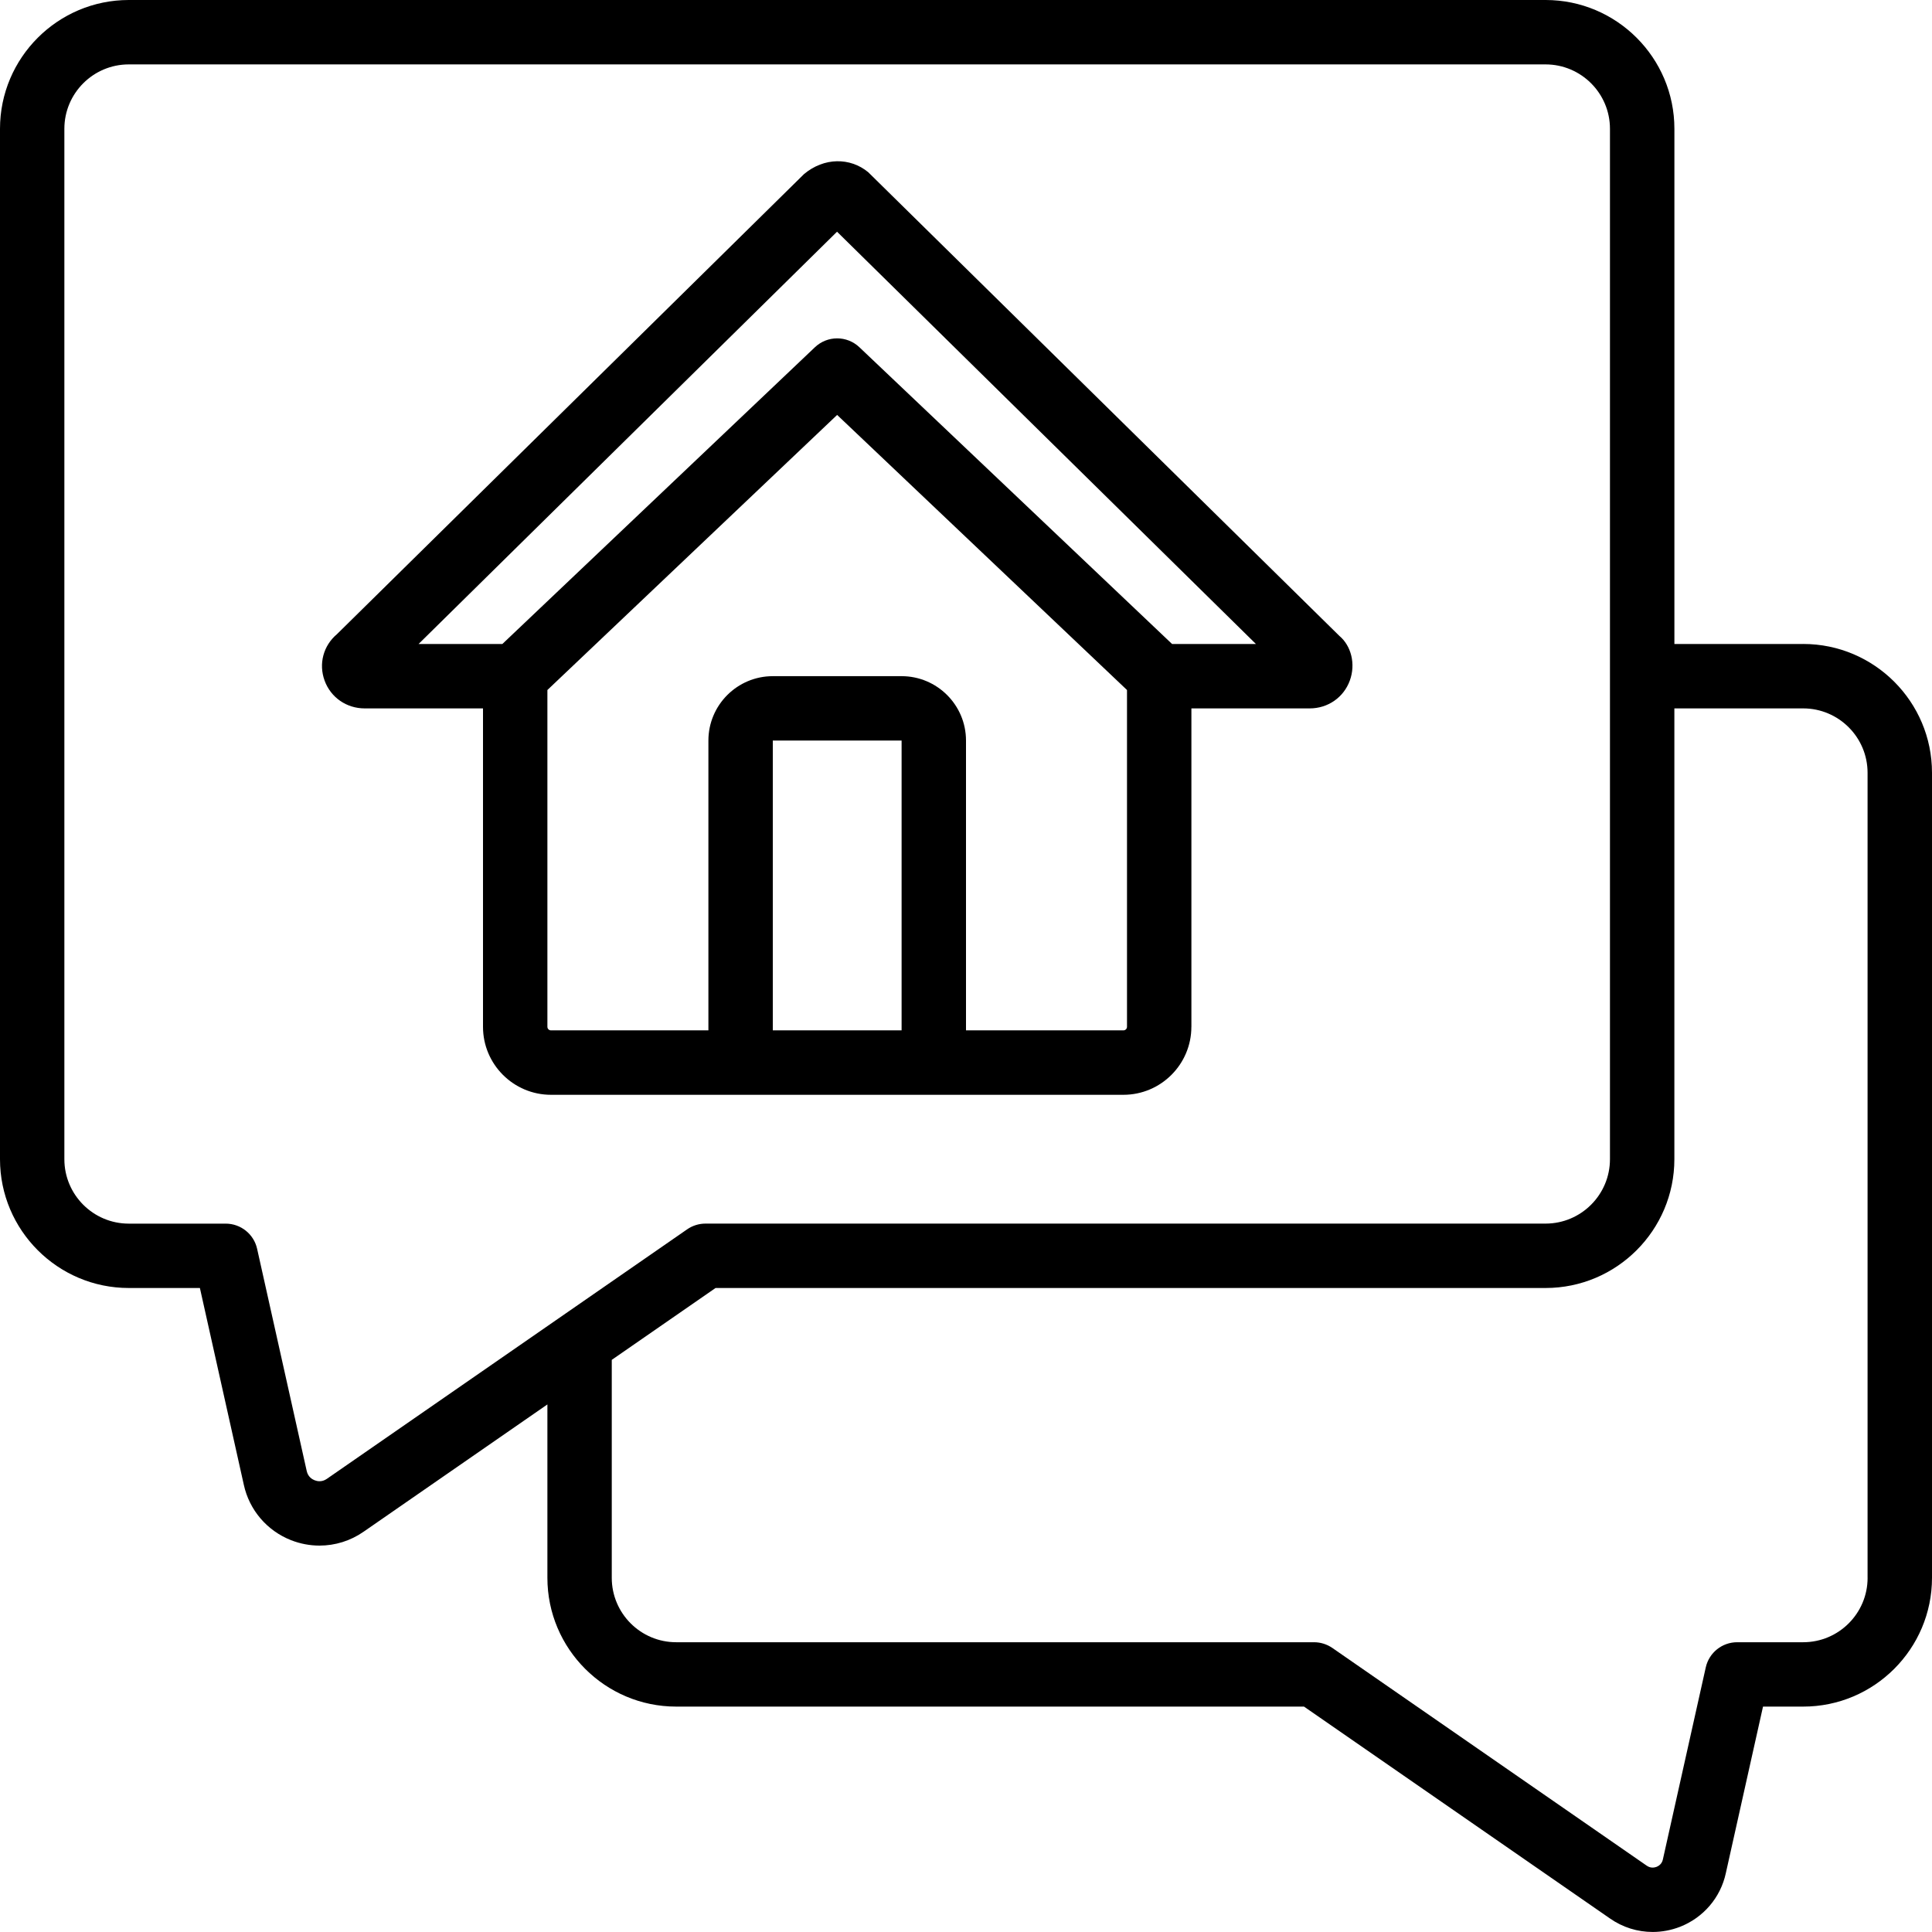
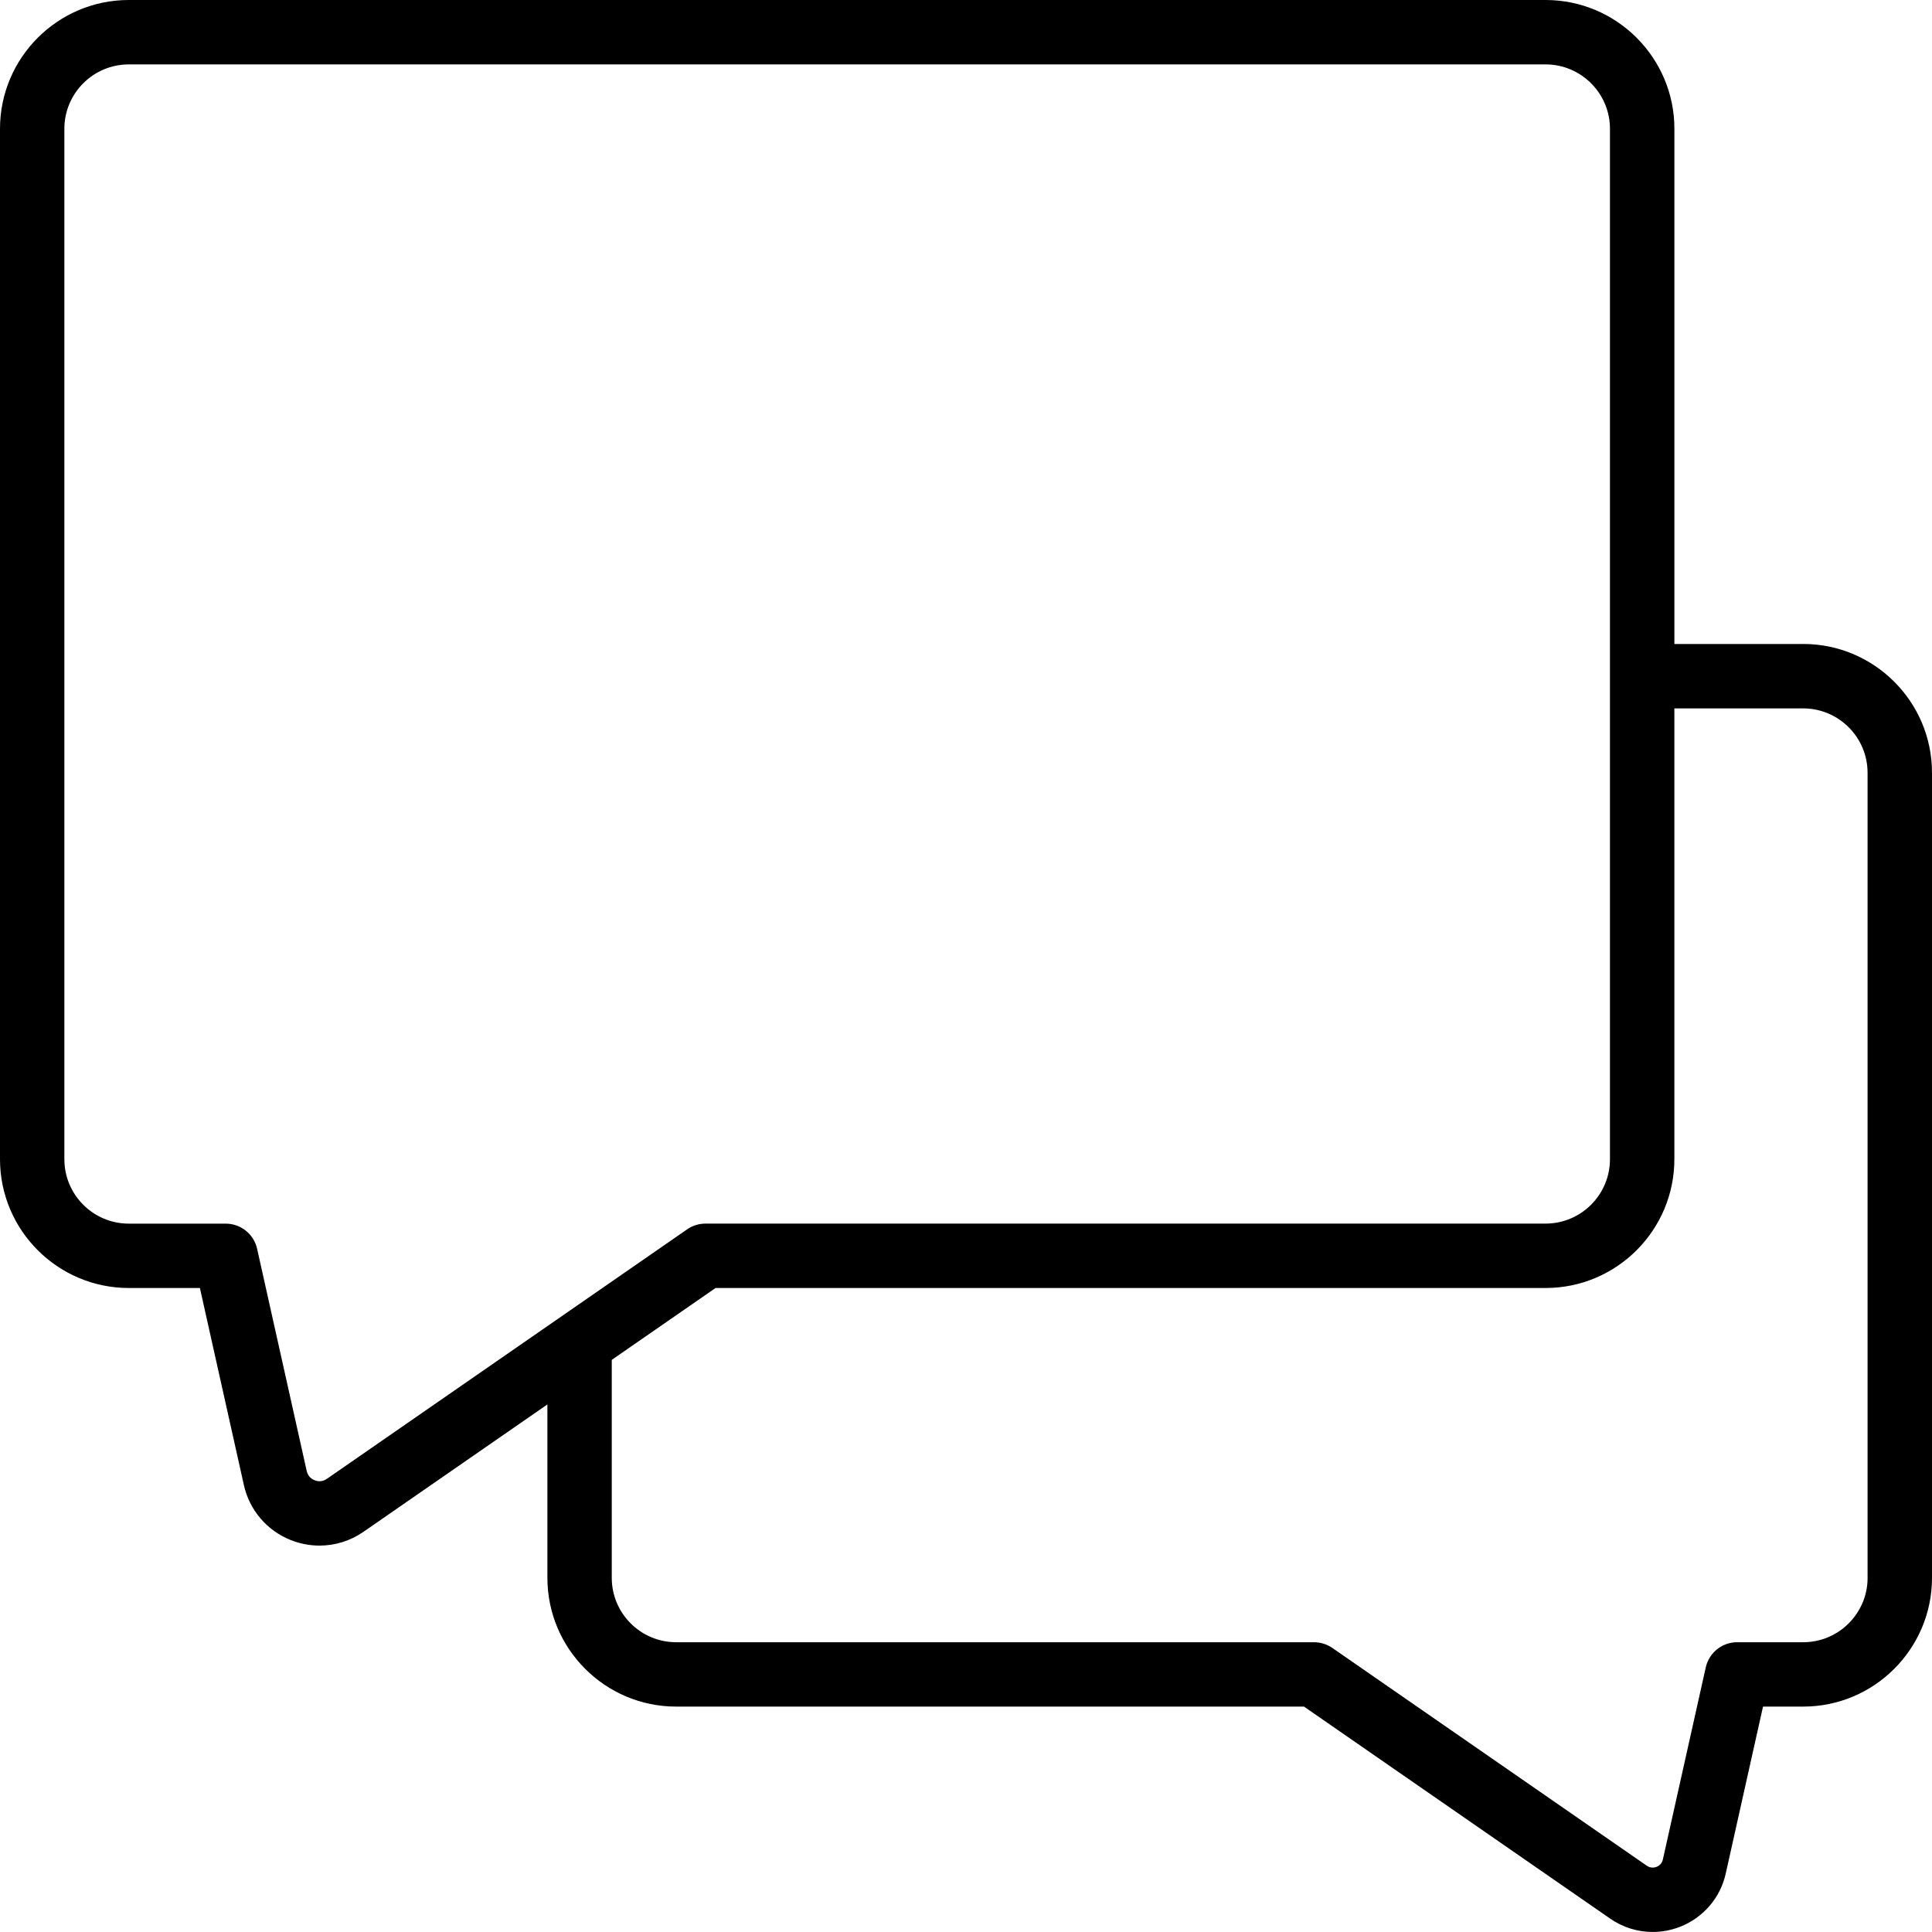
<svg xmlns="http://www.w3.org/2000/svg" id="Icons" viewBox="0 0 60 60">
  <path d="m56 20h-4v-16c0-2.206-1.794-4-4-4h-44c-2.206 0-4 1.794-4 4v32c0 2.206 1.794 4 4 4h2.208l1.364 6.111c.17.782.718 1.426 1.467 1.721.286.112.586.168.884.168.482 0 .959-.146 1.366-.429l5.711-3.955v5.384c0 2.206 1.794 4 4 4h19.497l9.499 6.578c.396.278.859.421 1.329.421.286 0 .573-.053.849-.16.726-.284 1.258-.907 1.422-1.661l1.156-5.178h1.248c2.206 0 4-1.794 4-4v-25.001c0-2.206-1.794-4-4-4zm-45.852 25.929c-.154.106-.303.072-.377.042-.075-.029-.206-.105-.246-.289l-1.54-6.899c-.102-.457-.507-.782-.976-.782h-3.01c-1.103 0-2-.897-2-2v-32.001c0-1.103.897-2 2-2h44c1.103 0 2 .897 2 2v32c0 1.103-.897 2-2 2h-26.09c-.203 0-.402.062-.569.178zm47.852 3.072c0 1.103-.897 2-2 2h-2.05c-.469 0-.874.325-.976.782l-1.332 5.965c-.031.144-.137.205-.196.229-.062.022-.18.051-.307-.038l-9.761-6.76c-.167-.115-.366-.178-.569-.178h-19.81c-1.103 0-2-.897-2-2v-6.769l3.223-2.232h25.777c2.206 0 4-1.794 4-4v-14h4c1.103 0 2 .897 2 2v25.001z" />
-   <path d="m37 31.889v-9.889h3.675c.564 0 1.054-.34 1.245-.865.189-.519.039-1.083-.326-1.388l-14.632-14.4c-.56-.462-1.37-.462-1.992.059l-14.507 14.29c-.422.356-.572.921-.383 1.439.191.525.681.865 1.245.865h3.675v9.889c0 1.164.947 2.111 2.111 2.111h17.777c1.164 0 2.111-.947 2.111-2.111zm-11.005-24.693 13.009 12.804h-2.604l-9.713-9.218c-.387-.365-.99-.365-1.377 0l-9.709 9.218h-2.602zm-8.995 24.692v-10.459l8.998-8.543 9.002 8.543v10.459c0 .062-.049.111-.111.111h-4.889v-9c0-1.103-.897-2-2-2h-4c-1.103 0-2 .897-2 2v9h-4.889c-.062 0-.111-.049-.111-.111zm11 .111h-4v-9h4z" />
</svg>